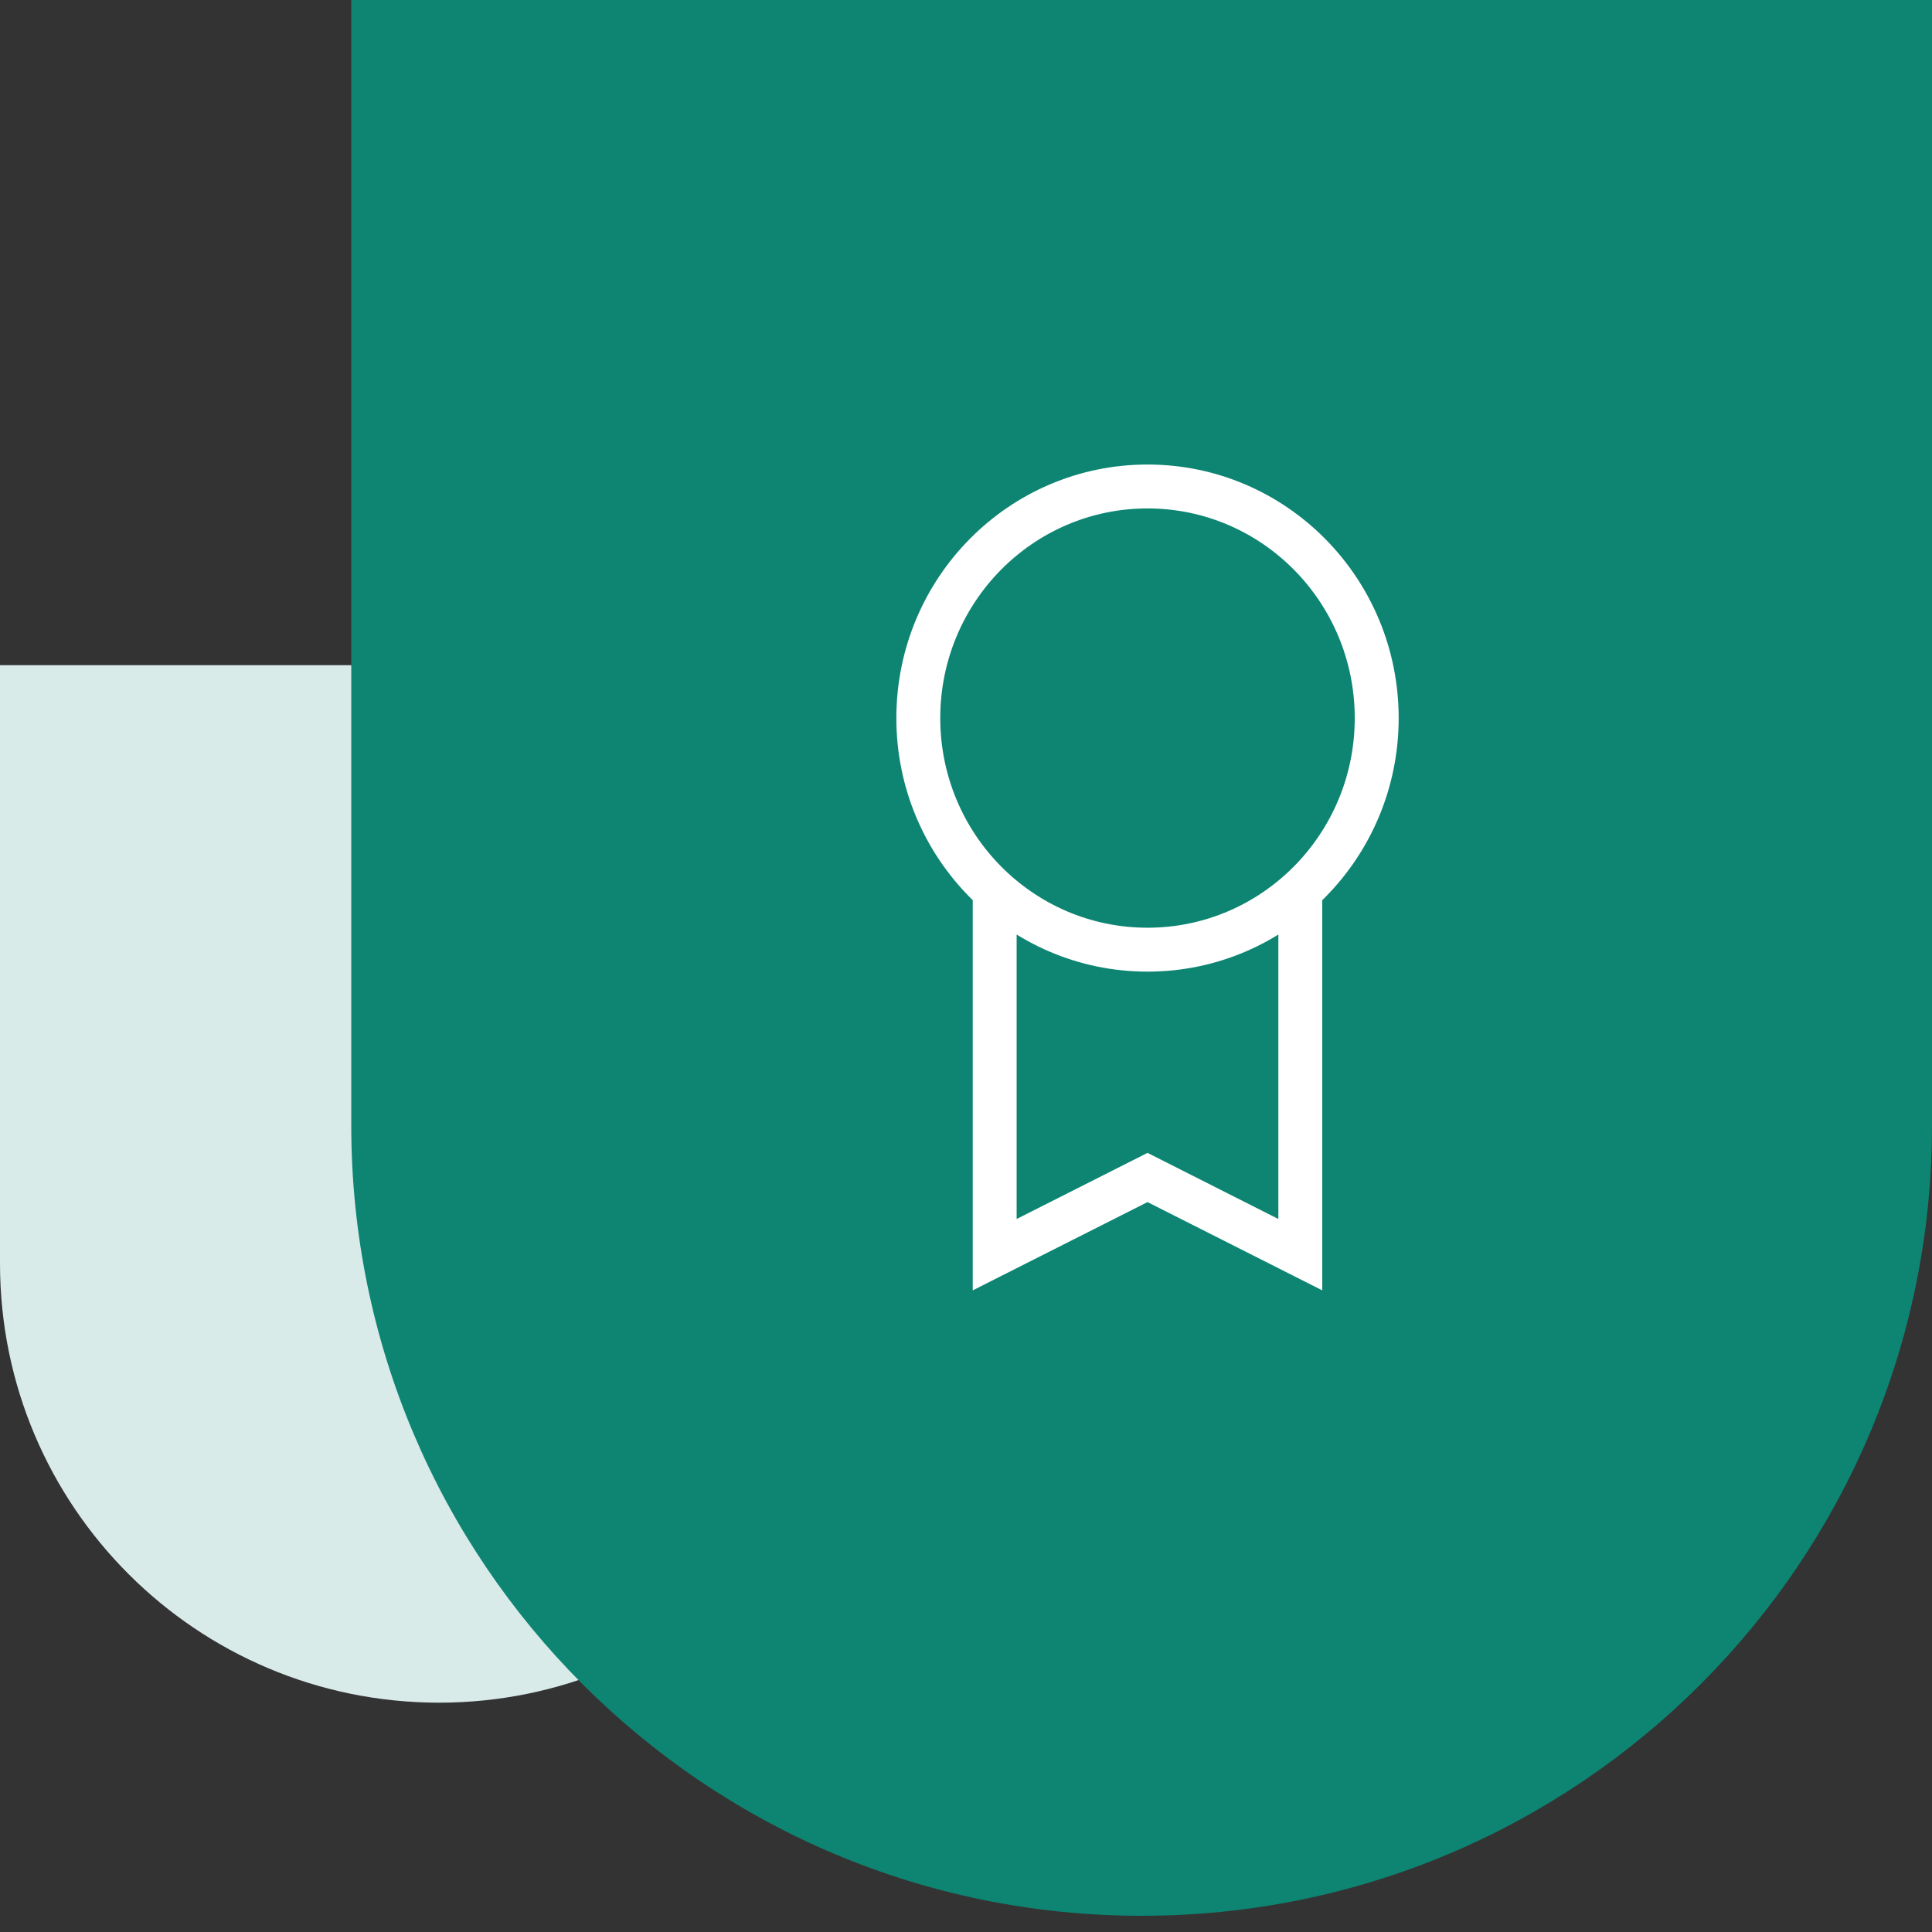
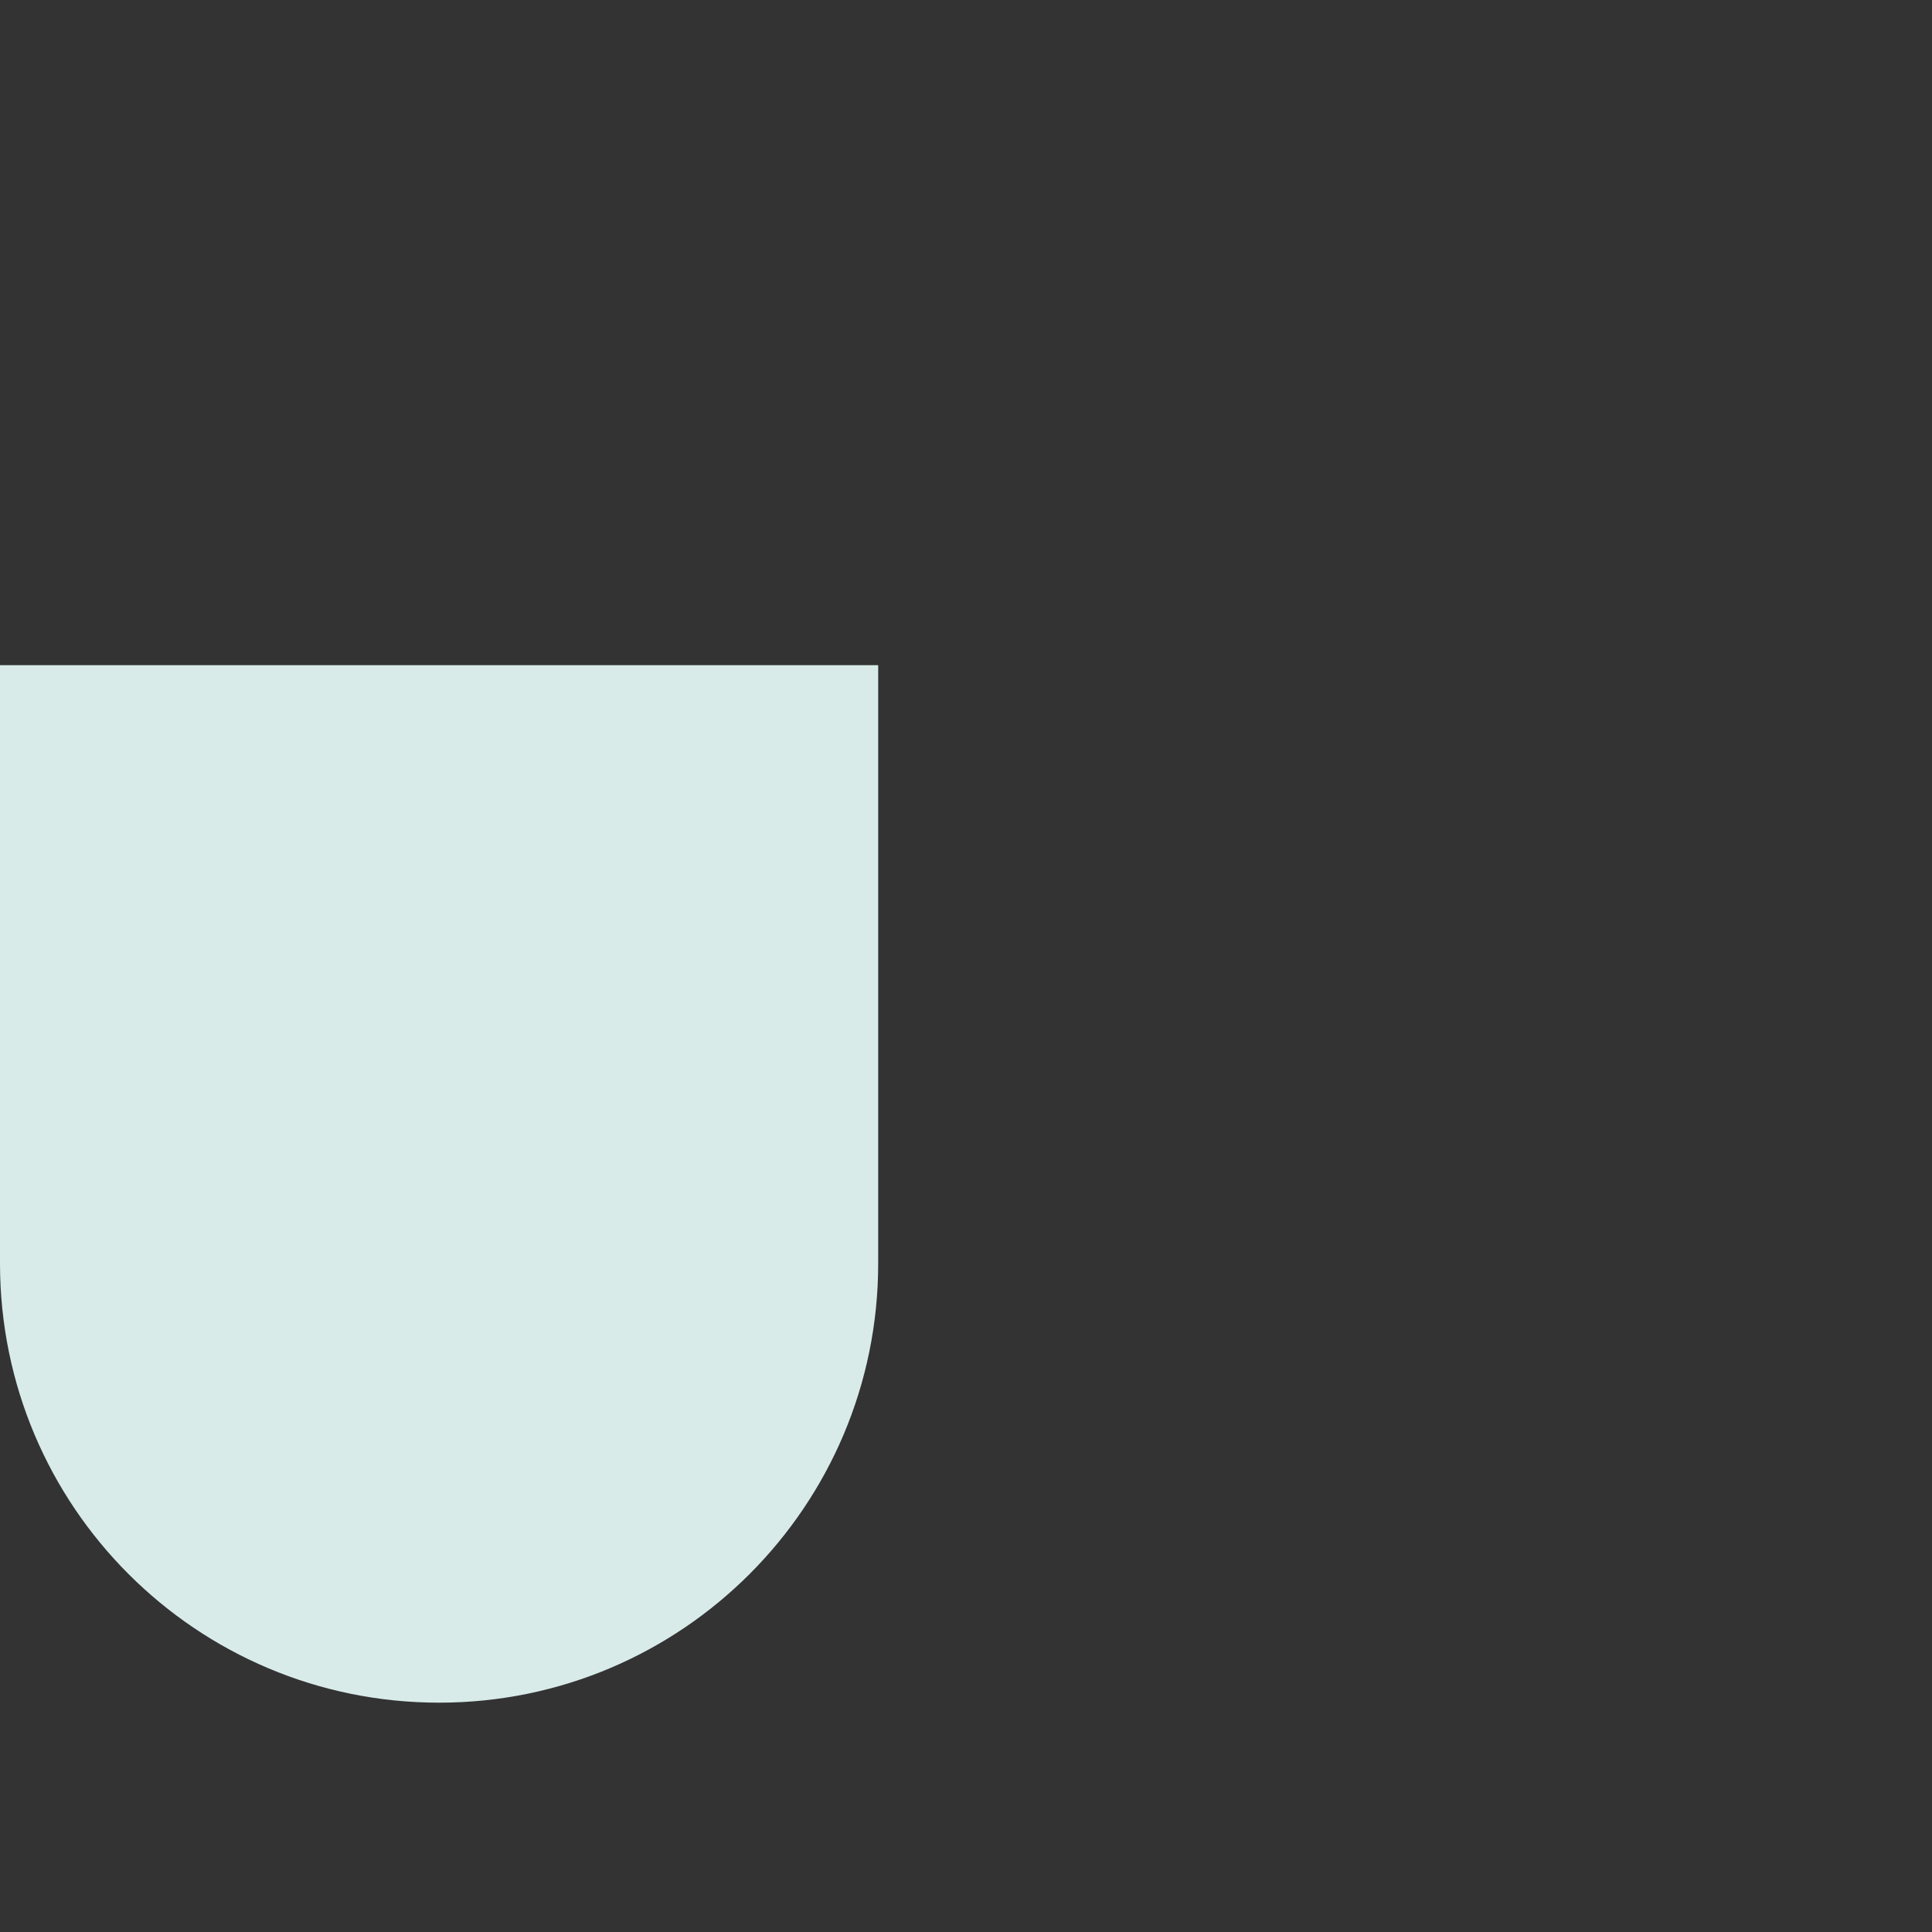
<svg xmlns="http://www.w3.org/2000/svg" xmlns:xlink="http://www.w3.org/1999/xlink" width="80" height="80" viewBox="0 0 80 80">
  <rect x="0" y="0" width="80" height="80" fill="#333333" stroke="none" />
  <defs>
-     <path id="a" d="M0,27.543 L36.364,27.543 L36.364,52.316 C36.364,62.361 28.226,70.504 18.182,70.504 L18.182,70.504 C8.14,70.504 0,62.373 0,52.316 L0,27.543 Z" />
-     <path id="b" d="M14.545,0 L80,0 L80,46.605 C80,64.678 65.351,79.329 47.273,79.329 L47.273,79.329 C29.198,79.329 14.545,64.686 14.545,46.605 L14.545,0 Z" />
+     <path id="a" d="M0,27.543 L36.364,27.543 L36.364,52.316 C36.364,62.361 28.226,70.504 18.182,70.504 L18.182,70.504 C8.14,70.504 0,62.373 0,52.316 Z" />
  </defs>
  <g fill="none" fill-rule="evenodd">
    <use fill="#D8EBE9" xlink:href="#a" />
    <use fill="#0D8572" xlink:href="#b" />
-     <path fill="#FFFFFF" fill-rule="nonzero" d="M11.152,21.143 C5.406,21.143 0.752,16.44 0.752,10.644 C0.752,4.847 5.406,0.145 11.152,0.145 C16.897,0.145 21.552,4.847 21.552,10.644 C21.552,16.44 16.897,21.143 11.152,21.143 Z M11.152,19.325 C15.889,19.325 19.733,15.44 19.733,10.644 C19.733,5.847 15.889,1.963 11.152,1.963 C6.414,1.963 2.57,5.847 2.57,10.644 C2.57,15.44 6.414,19.325 11.152,19.325 Z M16.57,31.386 L16.57,17.791 L18.388,17.791 L18.388,34.341 L11.152,30.686 L3.915,34.341 L3.915,17.791 L5.733,17.791 L5.733,31.386 L11.152,28.648 L16.57,31.386 Z" transform="translate(36.364 19.09)" />
  </g>
</svg>